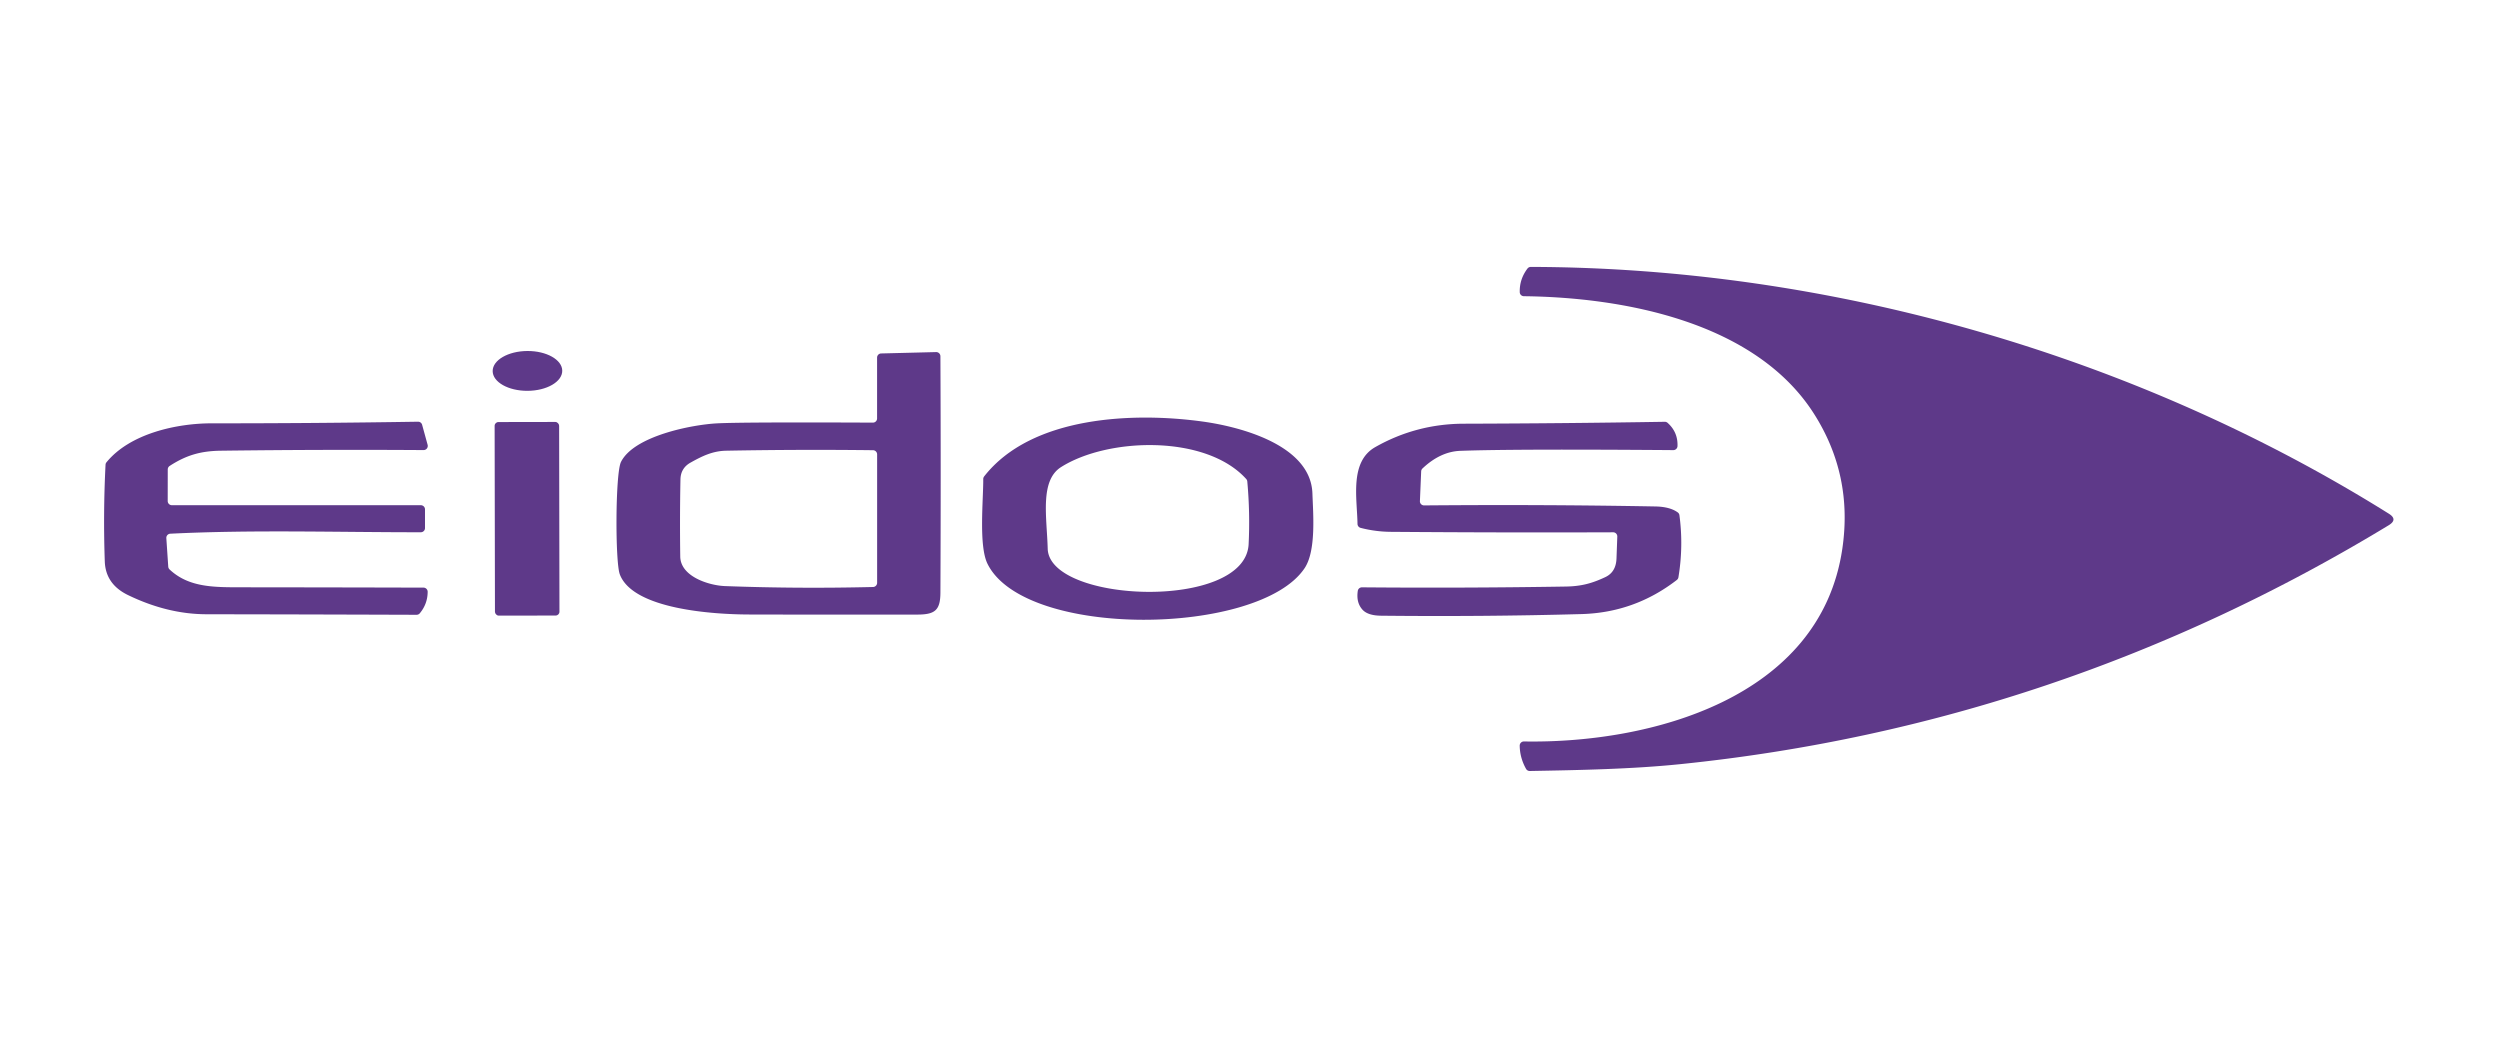
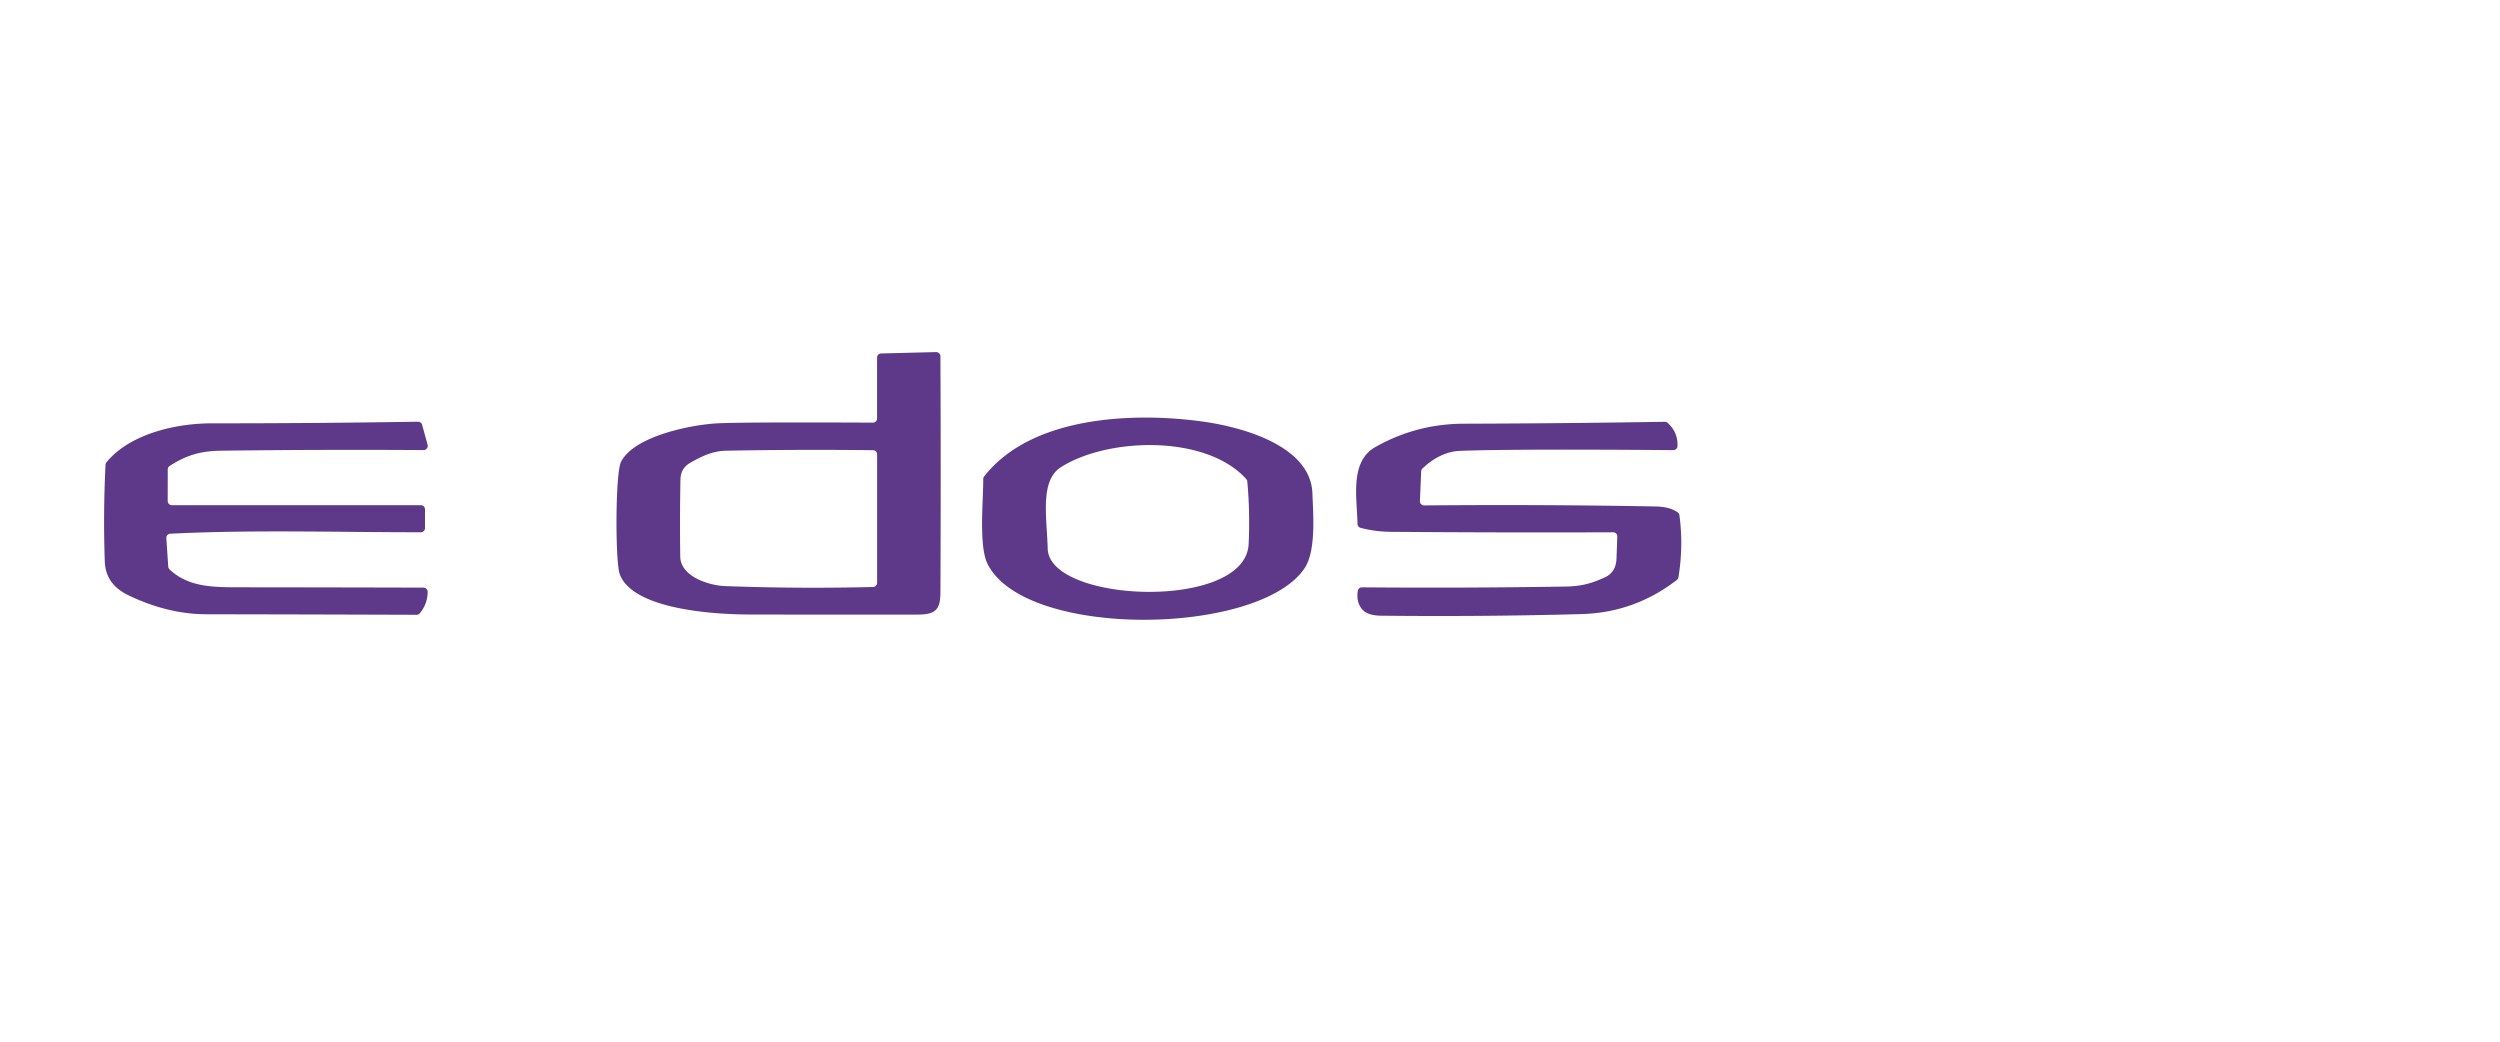
<svg xmlns="http://www.w3.org/2000/svg" version="1.1" viewBox="0 0 600 250">
-   <path fill="#5e3989" d="   M 366.59 64.46   A 1.00 1.00 0.0 0 1 367.39 64.06   C 439.33 64.22 512.56 85.29 573.31 123.28   Q 575.56 124.68 573.29 126.06   Q 494.17 174.10 403.24 183.40   C 391.62 184.59 379.18 184.82 367.15 185.04   A 1.01 1.01 0.0 0 1 366.26 184.54   Q 364.77 181.90 364.73 178.96   A 1.00 1.00 0.0 0 1 365.75 177.95   C 396.01 178.48 436.87 167.69 442.16 131.69   Q 444.75 114.06 435.36 99.31   C 421.30 77.22 389.64 71.36 365.73 71.09   A 1.00 0.99 -0.3 0 1 364.74 70.12   Q 364.66 67.01 366.59 64.46   Z" />
-   <ellipse fill="#5e3989" cx="0.00" cy="0.00" transform="translate(126.59,89.02) rotate(-0.3)" rx="8.35" ry="4.78" />
  <path fill="#5e3989" d="   M 210.50 100.43   L 210.50 85.83   A 1.00 1.00 0.0 0 1 211.48 84.83   L 224.67 84.50   A 1.01 1.01 0.0 0 1 225.70 85.50   Q 225.83 113.92 225.70 142.24   C 225.68 146.49 224.37 147.49 220.17 147.50   Q 199.97 147.53 179.80 147.48   C 171.40 147.46 151.92 146.29 148.75 137.83   C 147.63 134.84 147.67 113.59 149.04 110.86   C 152.15 104.64 166.01 101.91 172.19 101.60   Q 178.60 101.29 209.49 101.43   A 1.00 1.00 0.0 0 0 210.50 100.43   Z   M 163.26 133.57   C 163.32 138.39 170.17 140.51 173.97 140.66   Q 191.76 141.32 209.53 140.88   A 1.00 1.00 0.0 0 0 210.51 139.88   L 210.51 109.05   A 1.00 1.00 0.0 0 0 209.52 108.05   Q 191.90 107.84 174.28 108.17   C 171.00 108.23 168.46 109.50 165.74 111.02   Q 163.37 112.34 163.31 115.05   Q 163.13 124.31 163.26 133.57   Z" />
  <path fill="#5e3989" d="   M 313.10 136.37   C 302.22 152.66 245.99 153.43 237.01 135.33   C 234.86 131.01 236.01 120.01 235.98 114.97   A 1.06 1.01 -27.7 0 1 236.19 114.35   C 247.58 99.78 272.16 98.89 288.69 101.18   C 297.72 102.43 314.59 106.83 314.98 118.42   C 315.15 123.32 315.91 132.17 313.10 136.37   Z   M 251.45 131.68   C 251.79 144.76 298.86 146.60 299.67 130.61   Q 300.04 123.14 299.35 115.55   A 1.02 1.01 21.9 0 0 299.10 114.97   C 289.44 104.25 265.89 104.97 254.64 112.11   C 249.51 115.37 251.25 124.17 251.45 131.68   Z" />
  <path fill="#5e3989" d="   M 41.25 121.25   L 101.00 121.25   A 1.00 1.00 0.0 0 1 102.00 122.25   L 102.00 126.74   A 1.00 1.00 0.0 0 1 101.00 127.74   C 81.04 127.76 60.78 127.10 40.87 128.09   A 1.00 0.99 -3.4 0 0 39.92 129.15   L 40.38 136.00   A 1.03 1.01 -71.0 0 0 40.70 136.67   C 45.39 141.08 51.55 140.94 58.25 140.95   Q 79.95 140.97 101.65 141.03   A 1.00 1.00 0.0 0 1 102.64 142.04   Q 102.62 144.95 100.75 147.19   A 1.00 1.00 0.0 0 1 99.98 147.55   Q 74.72 147.46 49.51 147.42   Q 40.18 147.40 30.71 142.81   Q 25.35 140.21 25.15 134.77   Q 24.74 123.12 25.33 111.54   A 0.95 0.94 66.3 0 1 25.55 110.96   C 31.21 104.02 42.47 101.59 50.82 101.60   Q 75.16 101.61 100.33 101.21   A 1.00 1.00 0.0 0 1 101.31 101.95   L 102.63 106.76   A 1.00 1.00 0.0 0 1 101.66 108.02   Q 77.34 107.86 53.07 108.17   C 48.15 108.23 44.70 109.24 40.71 111.83   A 1.01 1.01 0.0 0 0 40.26 112.67   L 40.25 120.25   A 1.00 1.00 0.0 0 0 41.25 121.25   Z" />
-   <rect fill="#5e3989" x="-7.74" y="-23.23" transform="translate(126.49,124.51) rotate(-0.1)" width="15.48" height="46.46" rx="0.91" />
  <path fill="#5e3989" d="   M 379.56 147.38   C 363.60 147.82 347.79 147.94 331.46 147.77   Q 328.33 147.74 327.04 146.37   Q 325.44 144.65 325.87 141.81   A 1.01 1.00 4.3 0 1 326.87 140.96   Q 351.36 141.17 375.80 140.77   C 379.52 140.71 382.08 140.01 385.27 138.51   Q 387.85 137.30 387.96 134.01   L 388.15 128.78   A 0.99 0.99 0.0 0 0 387.15 127.75   Q 360.49 127.85 333.75 127.64   Q 330.12 127.61 326.55 126.69   A 1.01 1.00 -83.2 0 1 325.80 125.73   C 325.71 119.64 323.85 110.82 330.07 107.30   Q 339.91 101.72 351.31 101.69   Q 375.43 101.62 399.54 101.23   A 0.98 0.98 0.0 0 1 400.22 101.48   Q 402.72 103.71 402.60 107.07   A 1.00 1.00 0.0 0 1 401.59 108.03   Q 363.48 107.73 350.51 108.20   Q 345.69 108.37 341.39 112.44   A 1.04 1.01 70.0 0 0 341.08 113.13   L 340.78 120.26   A 1.00 0.99 1.1 0 0 341.79 121.30   Q 369.94 121.05 397.25 121.55   Q 400.77 121.61 402.65 122.97   A 1.01 0.99 14.1 0 1 403.06 123.64   Q 404.06 131.08 402.82 138.56   A 1.03 1.02 76.6 0 1 402.44 139.19   Q 392.30 147.03 379.56 147.38   Z" />
</svg>